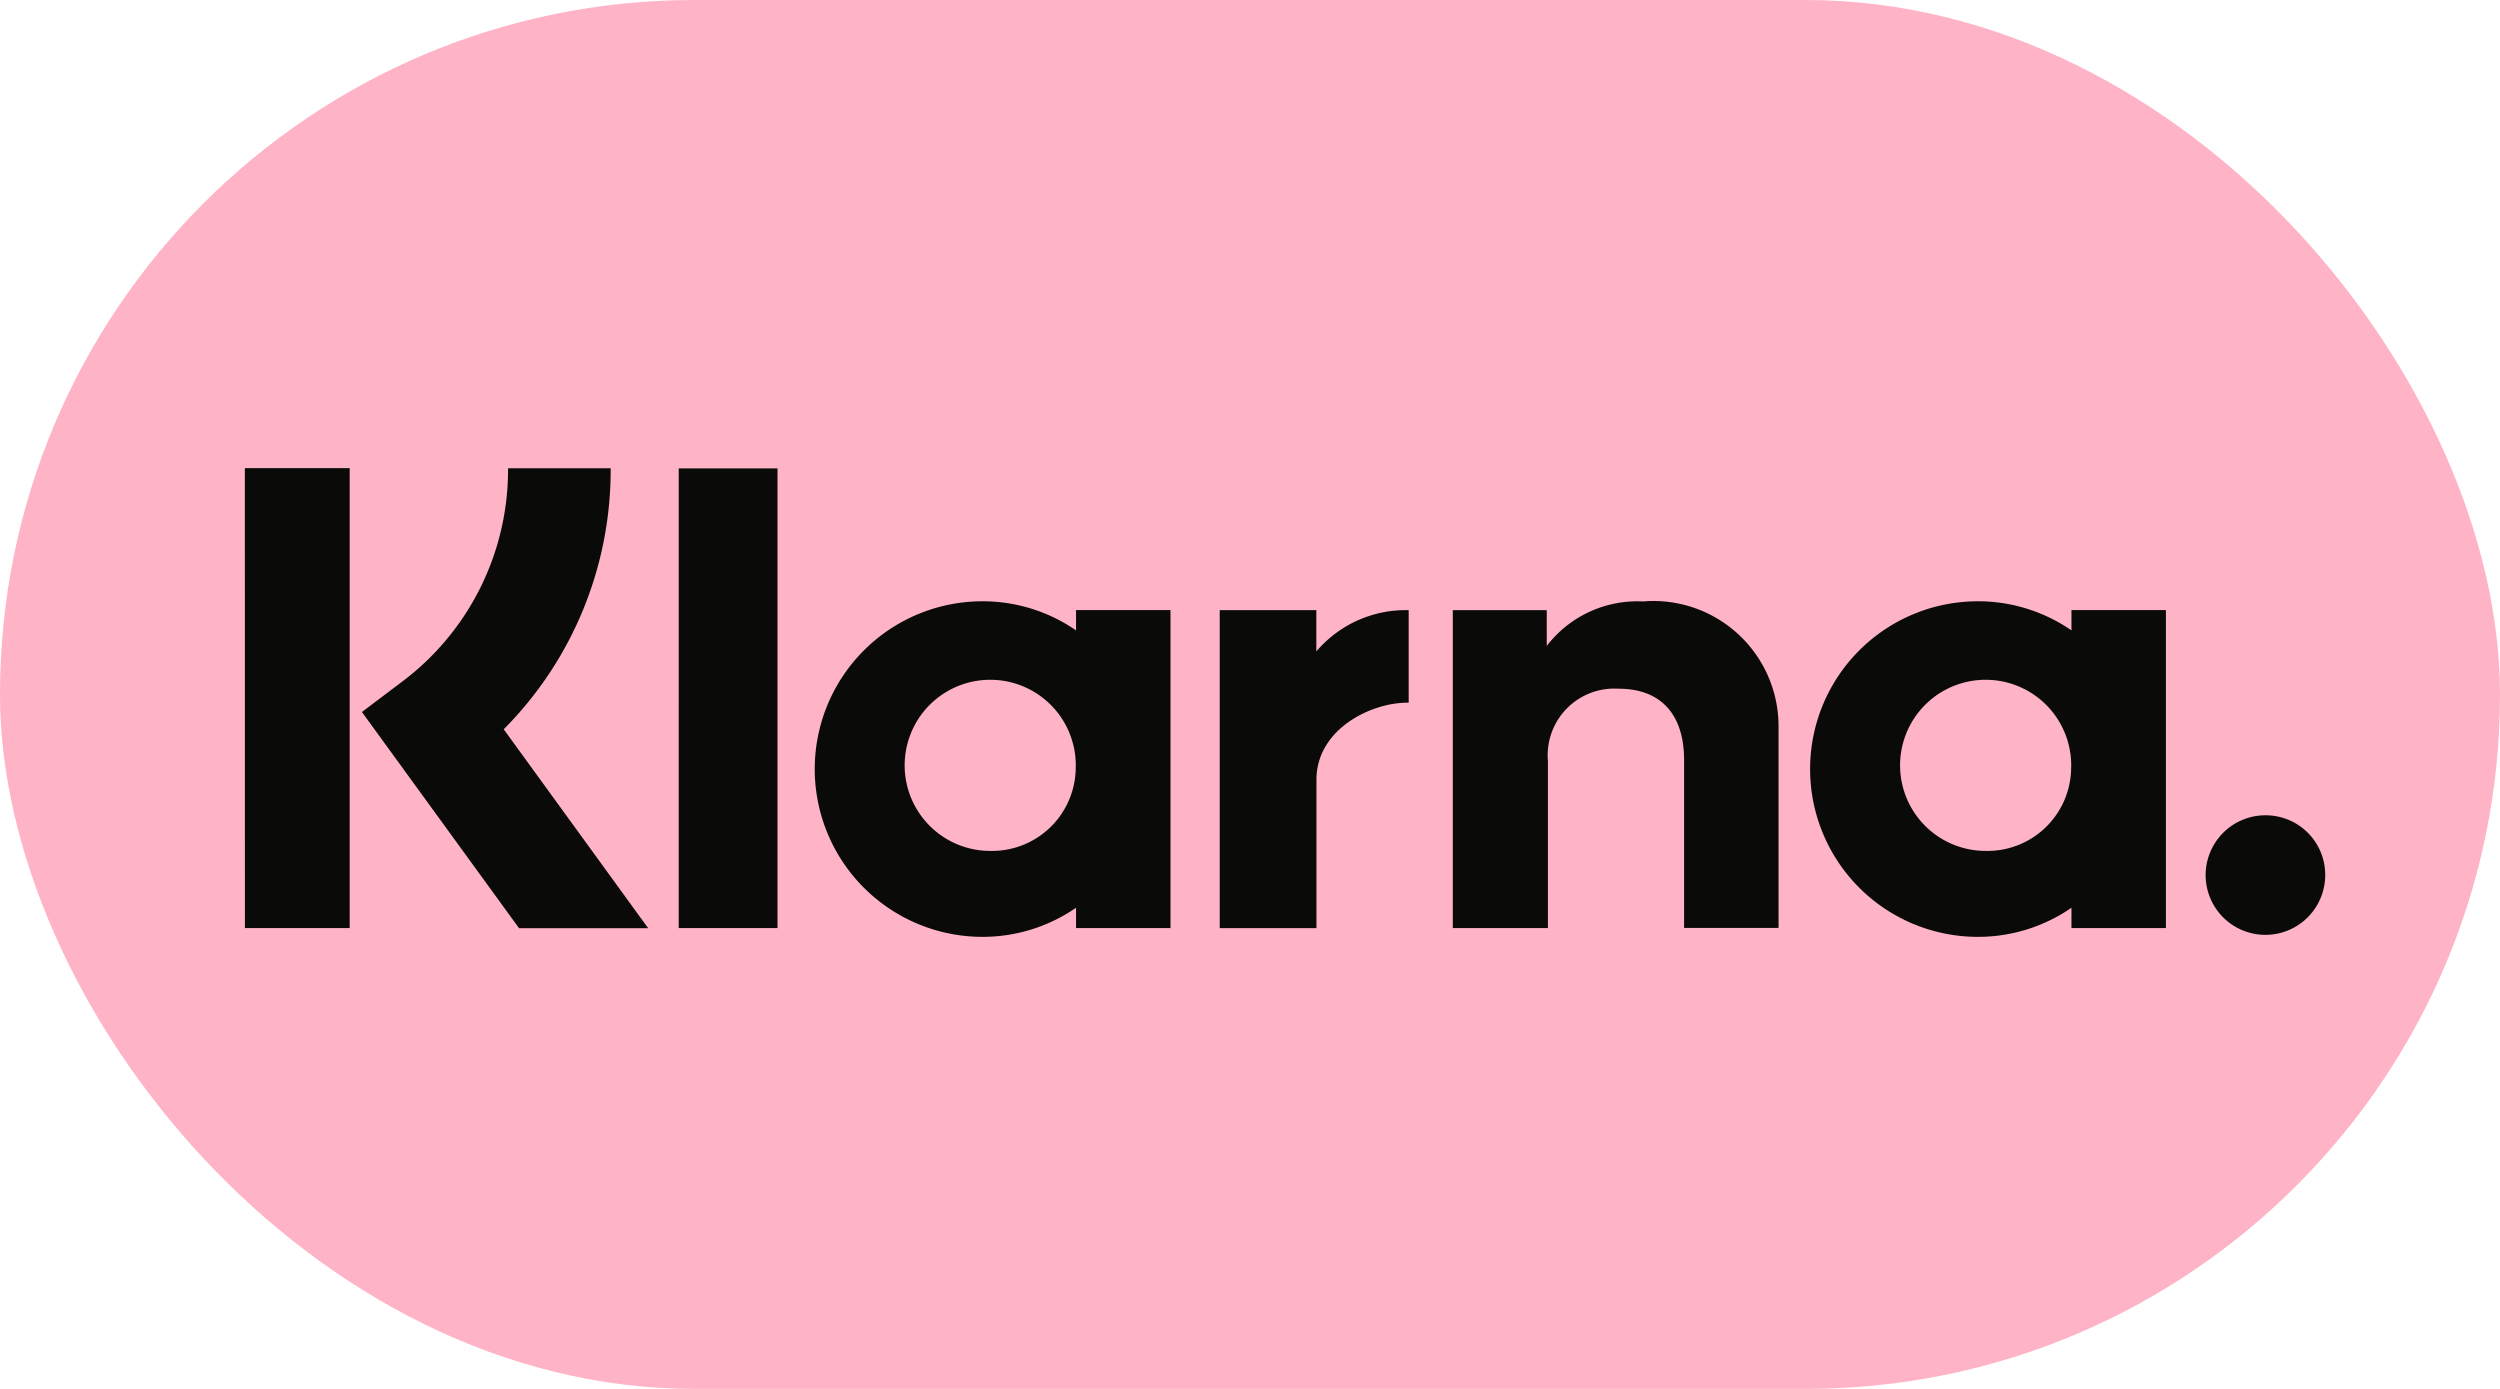
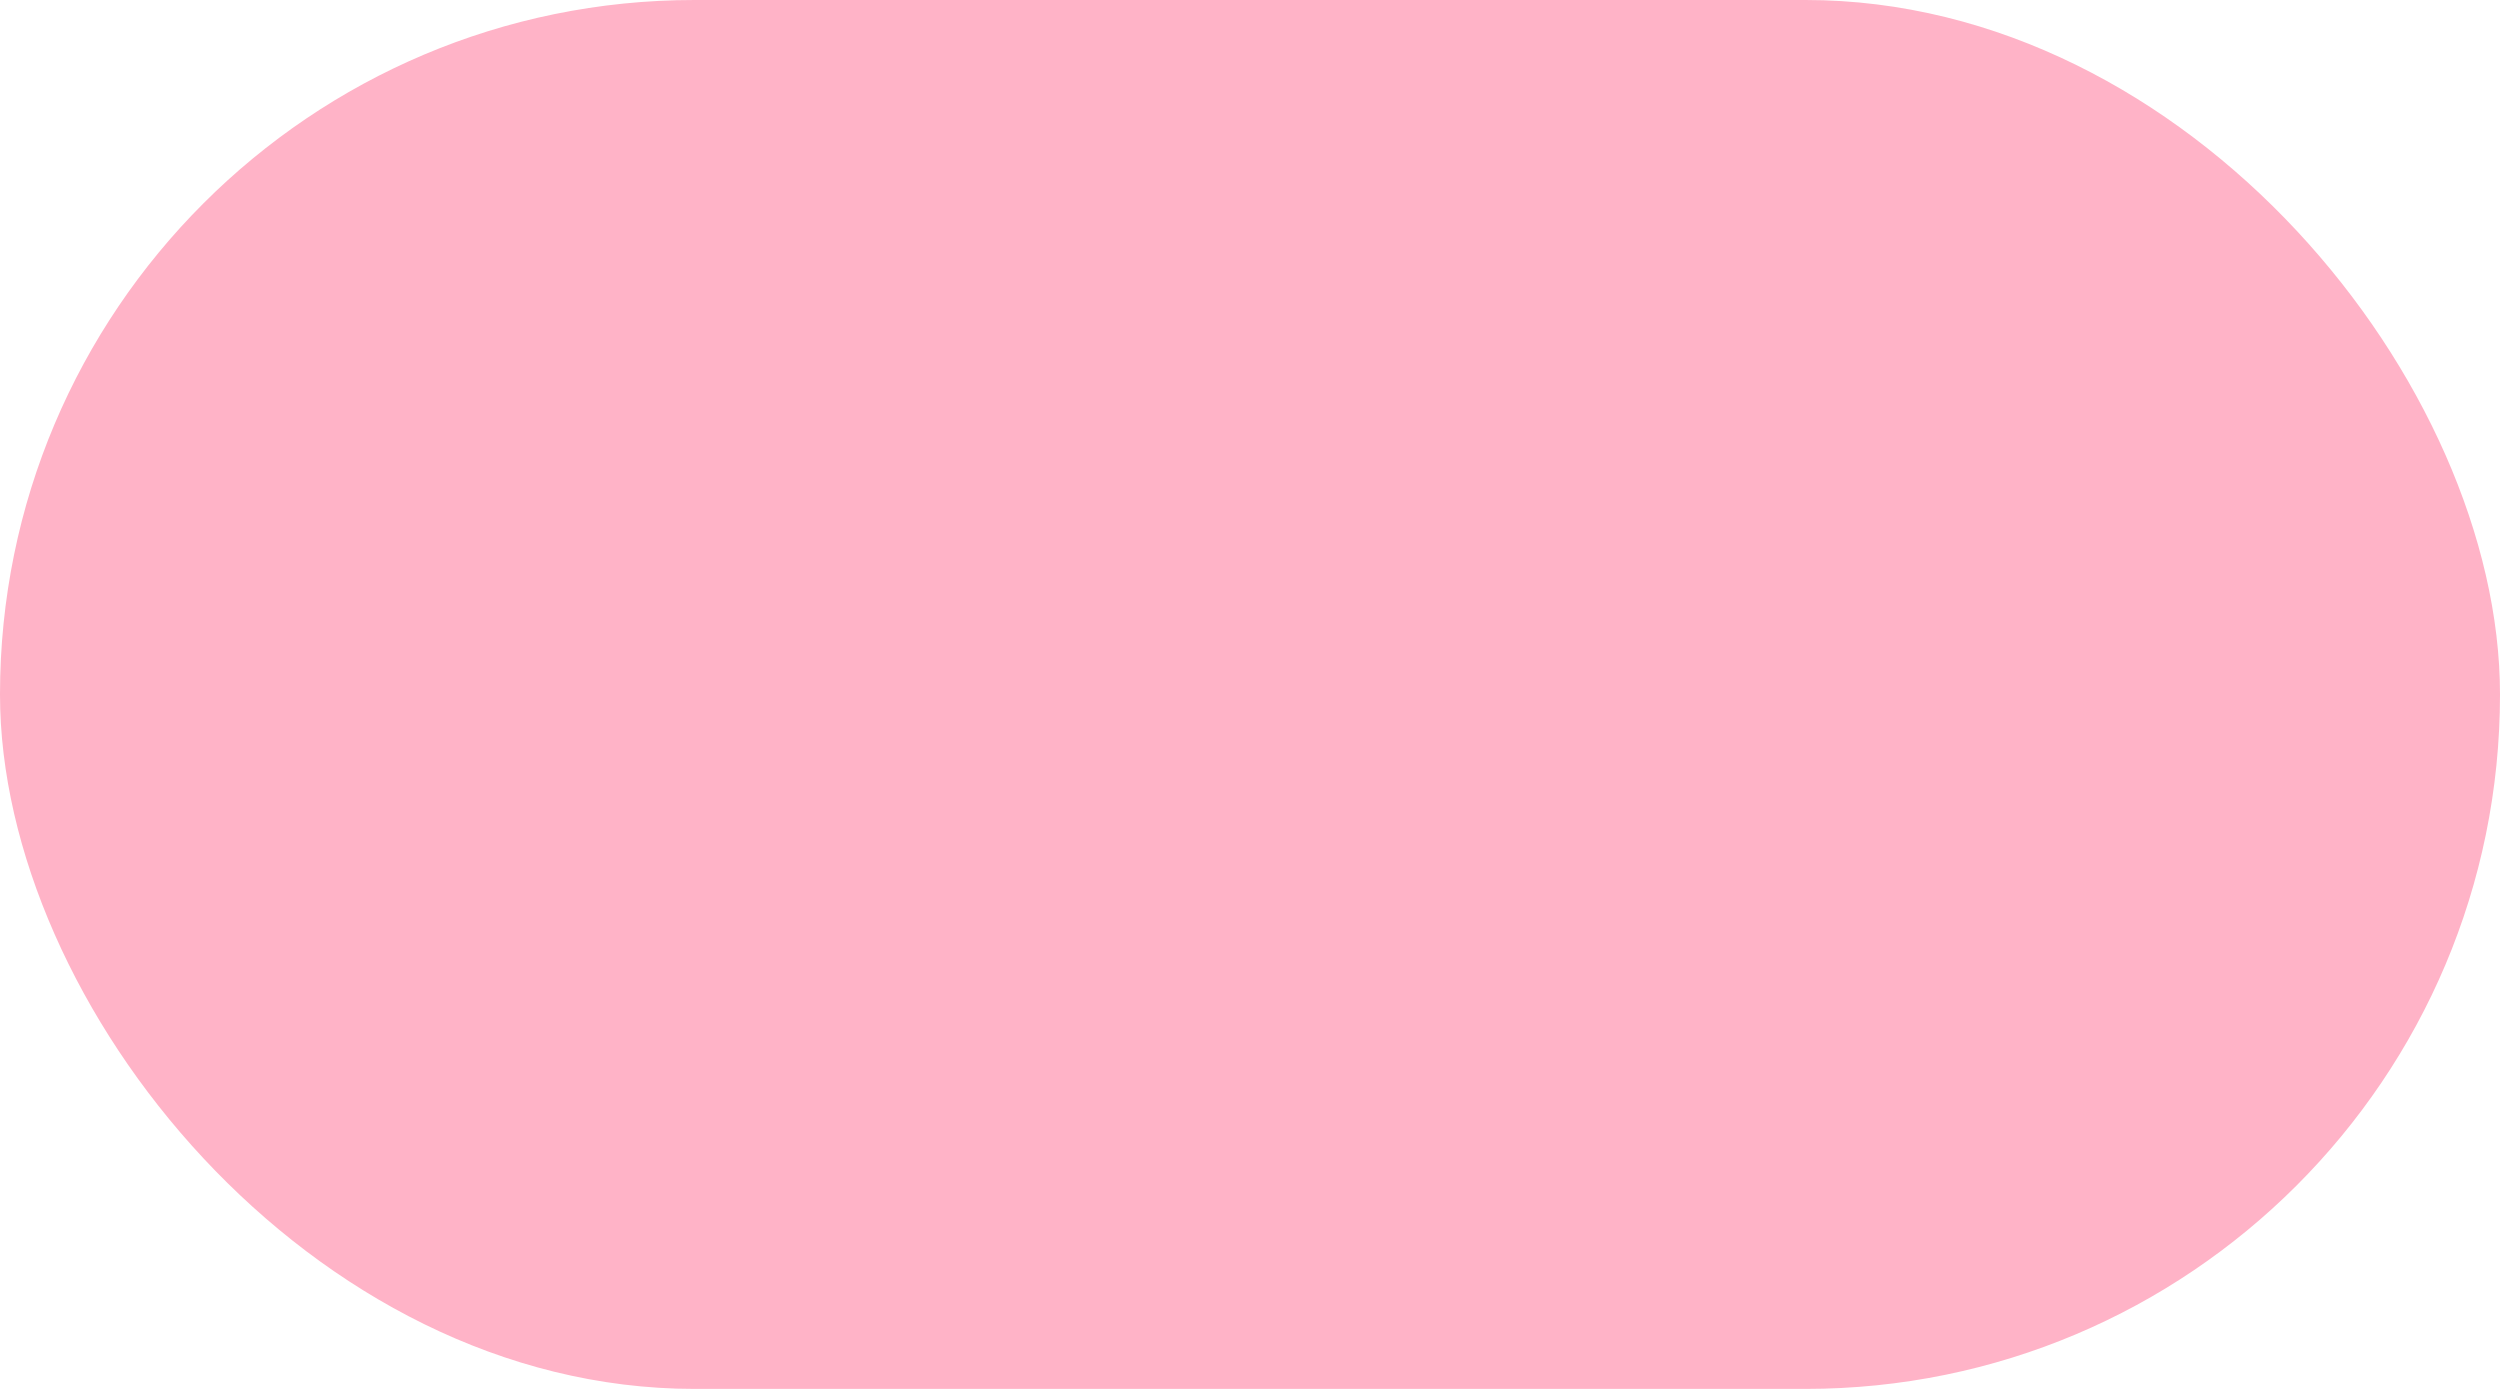
<svg xmlns="http://www.w3.org/2000/svg" width="44.996" height="24.998" viewBox="0 0 44.996 24.998">
  <rect data-name="Rechteck 637" width="44.996" height="24.998" rx="12.499" fill="#ffb3c7" />
  <g data-name="Gruppe 274">
-     <path data-name="Pfad 321" d="M40.784 14.674a1.076 1.076 0 101.066 1.076 1.071 1.071 0 00-1.066-1.076zm-3.507-.832a1.54 1.54 0 10-1.539 1.473 1.507 1.507 0 001.539-1.474zm.006-2.862h1.7v5.724h-1.7v-.366a2.959 2.959 0 01-1.684.524 3.02 3.02 0 010-6.04 2.958 2.958 0 011.684.524v-.366zm-13.591.746v-.745h-1.739v5.724h1.741v-2.672c0-.9.968-1.386 1.64-1.386h.02v-1.665a2.11 2.11 0 00-1.664.745zm-4.331 2.116a1.54 1.54 0 10-1.539 1.473 1.507 1.507 0 001.539-1.474zm.006-2.862h1.7v5.724h-1.7v-.366a2.959 2.959 0 01-1.683.524 3.02 3.02 0 010-6.04 2.958 2.958 0 011.683.524v-.366zm10.222-.154a2.056 2.056 0 00-1.75.8v-.645h-1.691v5.723h1.712v-3.008a1.2 1.2 0 011.275-1.3c.746 0 1.176.45 1.176 1.285v3.02h1.7v-3.64a2.254 2.254 0 00-2.418-2.238zm-17.373 5.878h1.778V8.43h-1.778zm-7.808 0h1.886V8.426H4.407zm6.583-8.278a6.615 6.615 0 01-1.925 4.7l2.6 3.58H9.342l-2.828-3.891.73-.551a4.768 4.768 0 001.9-3.836h1.85z" fill="#0a0b09" fill-rule="evenodd" />
-   </g>
+     </g>
</svg>